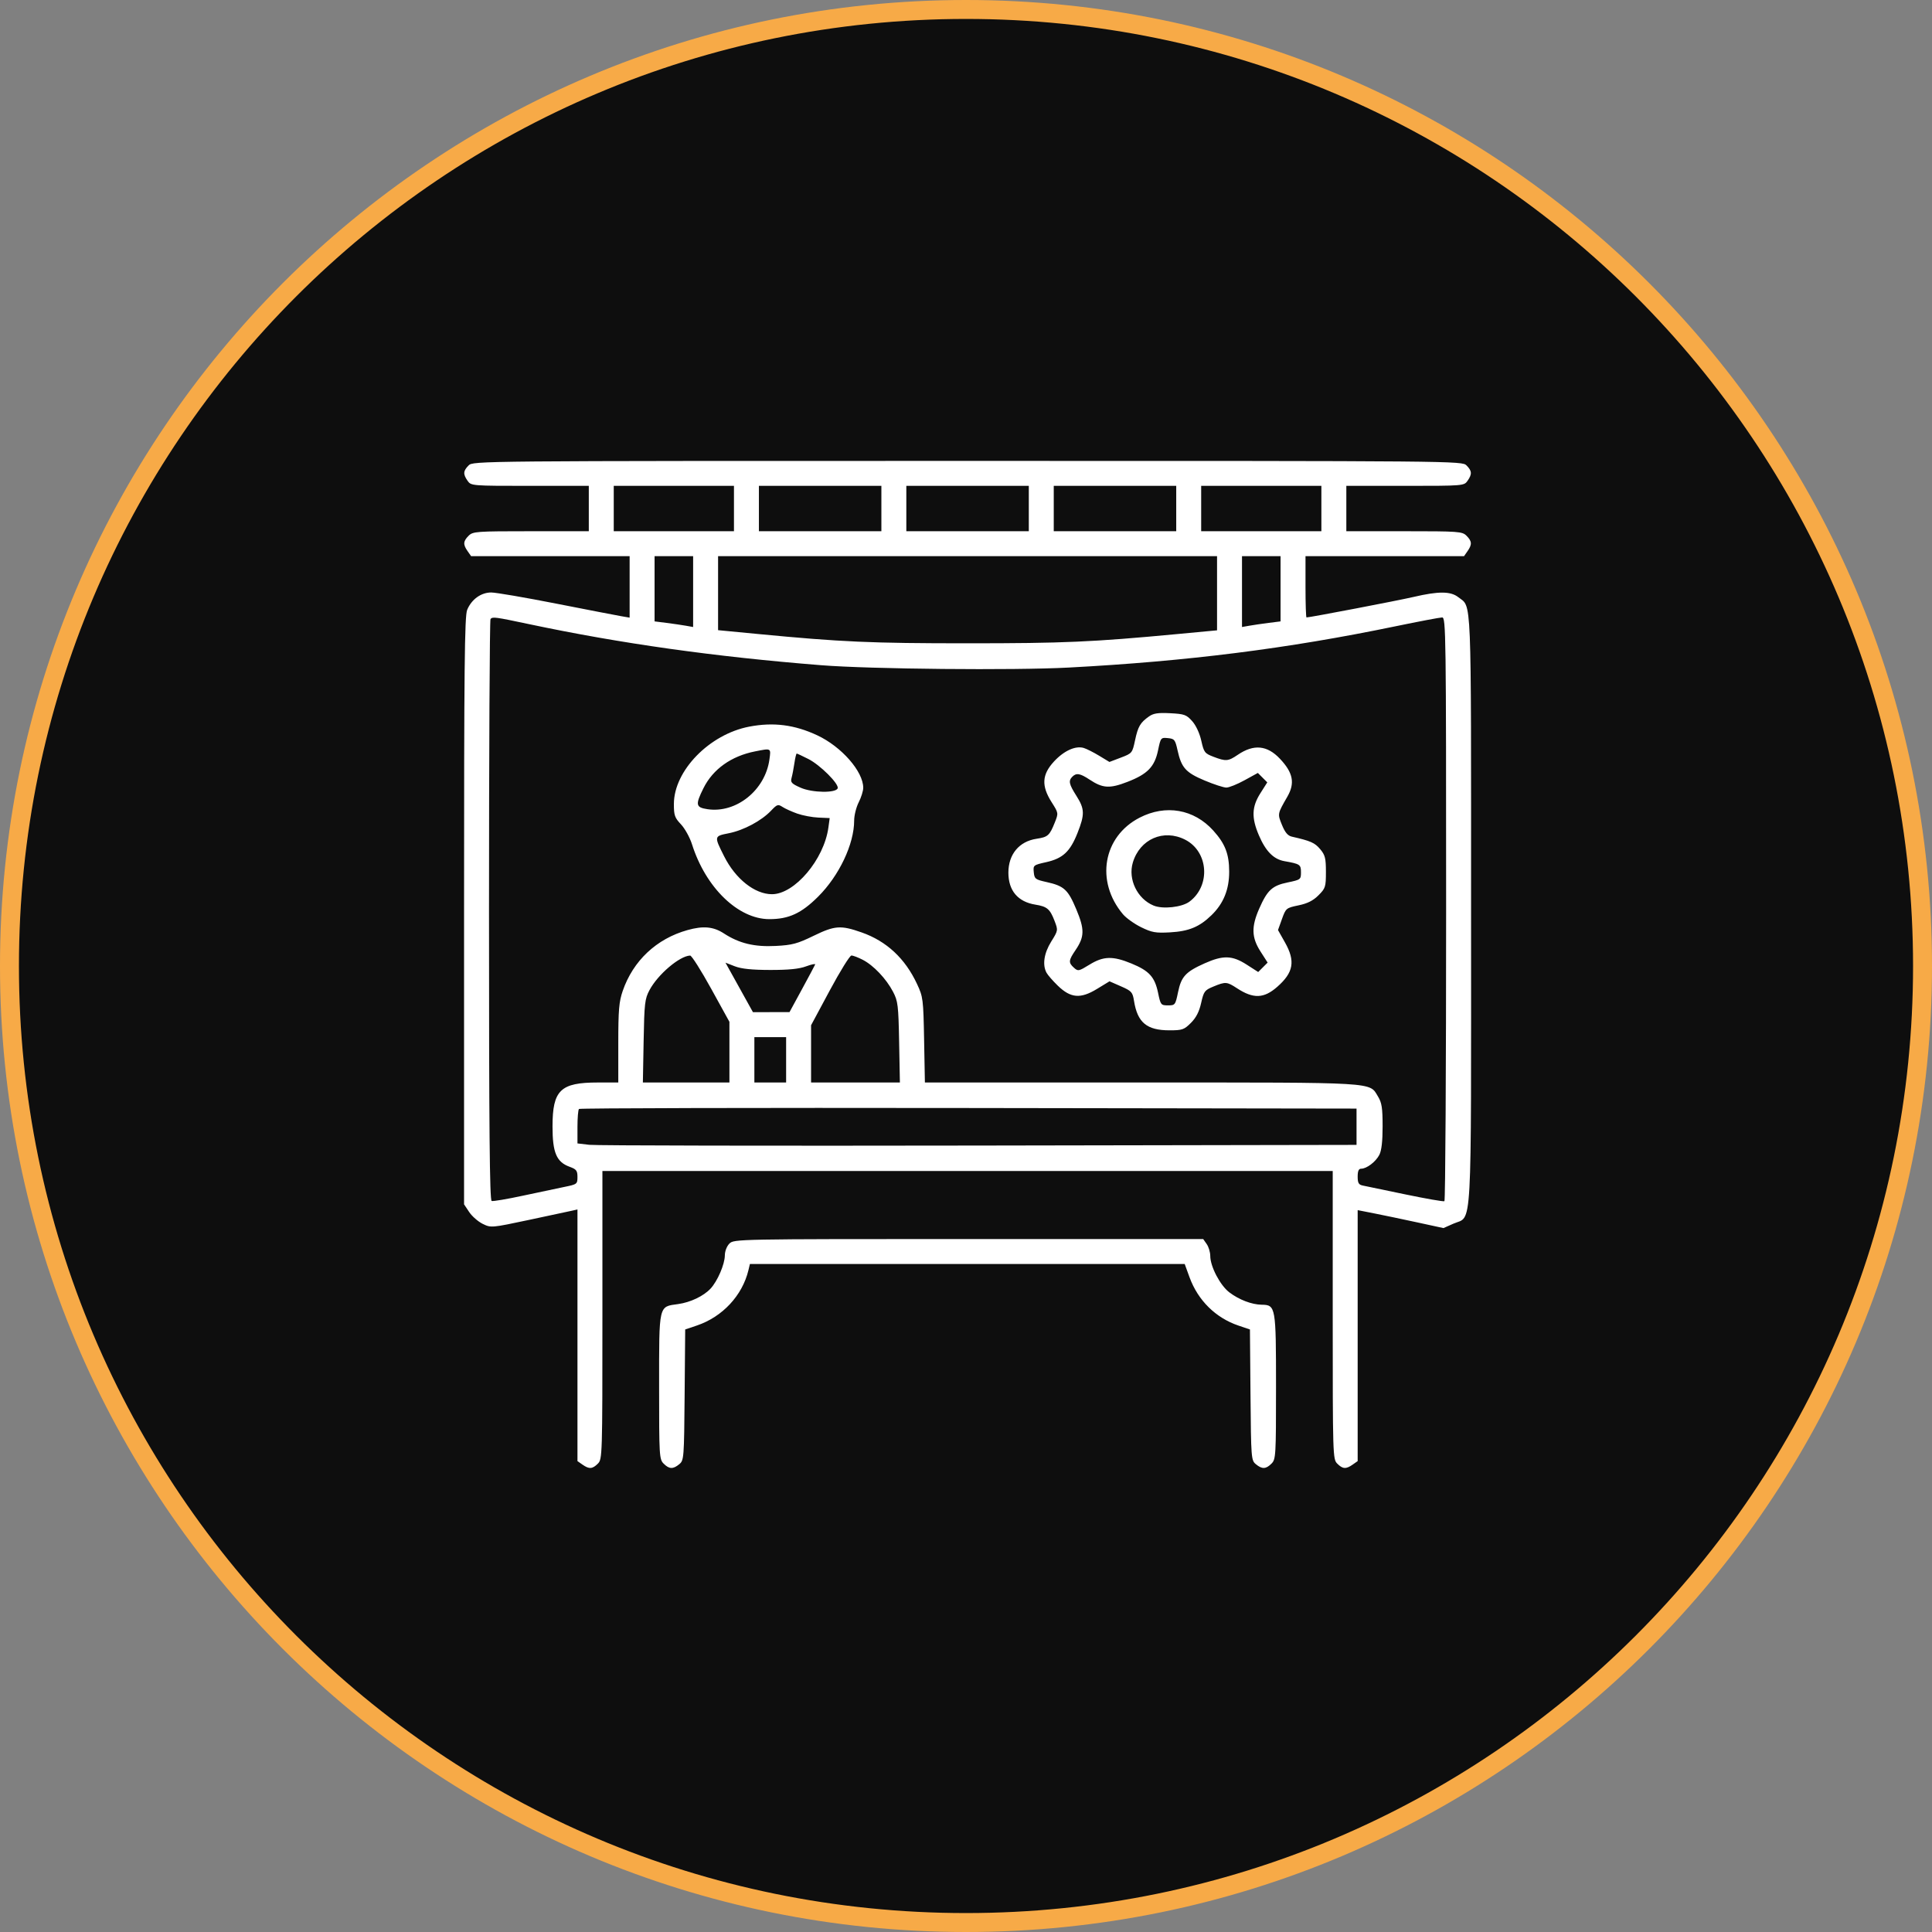
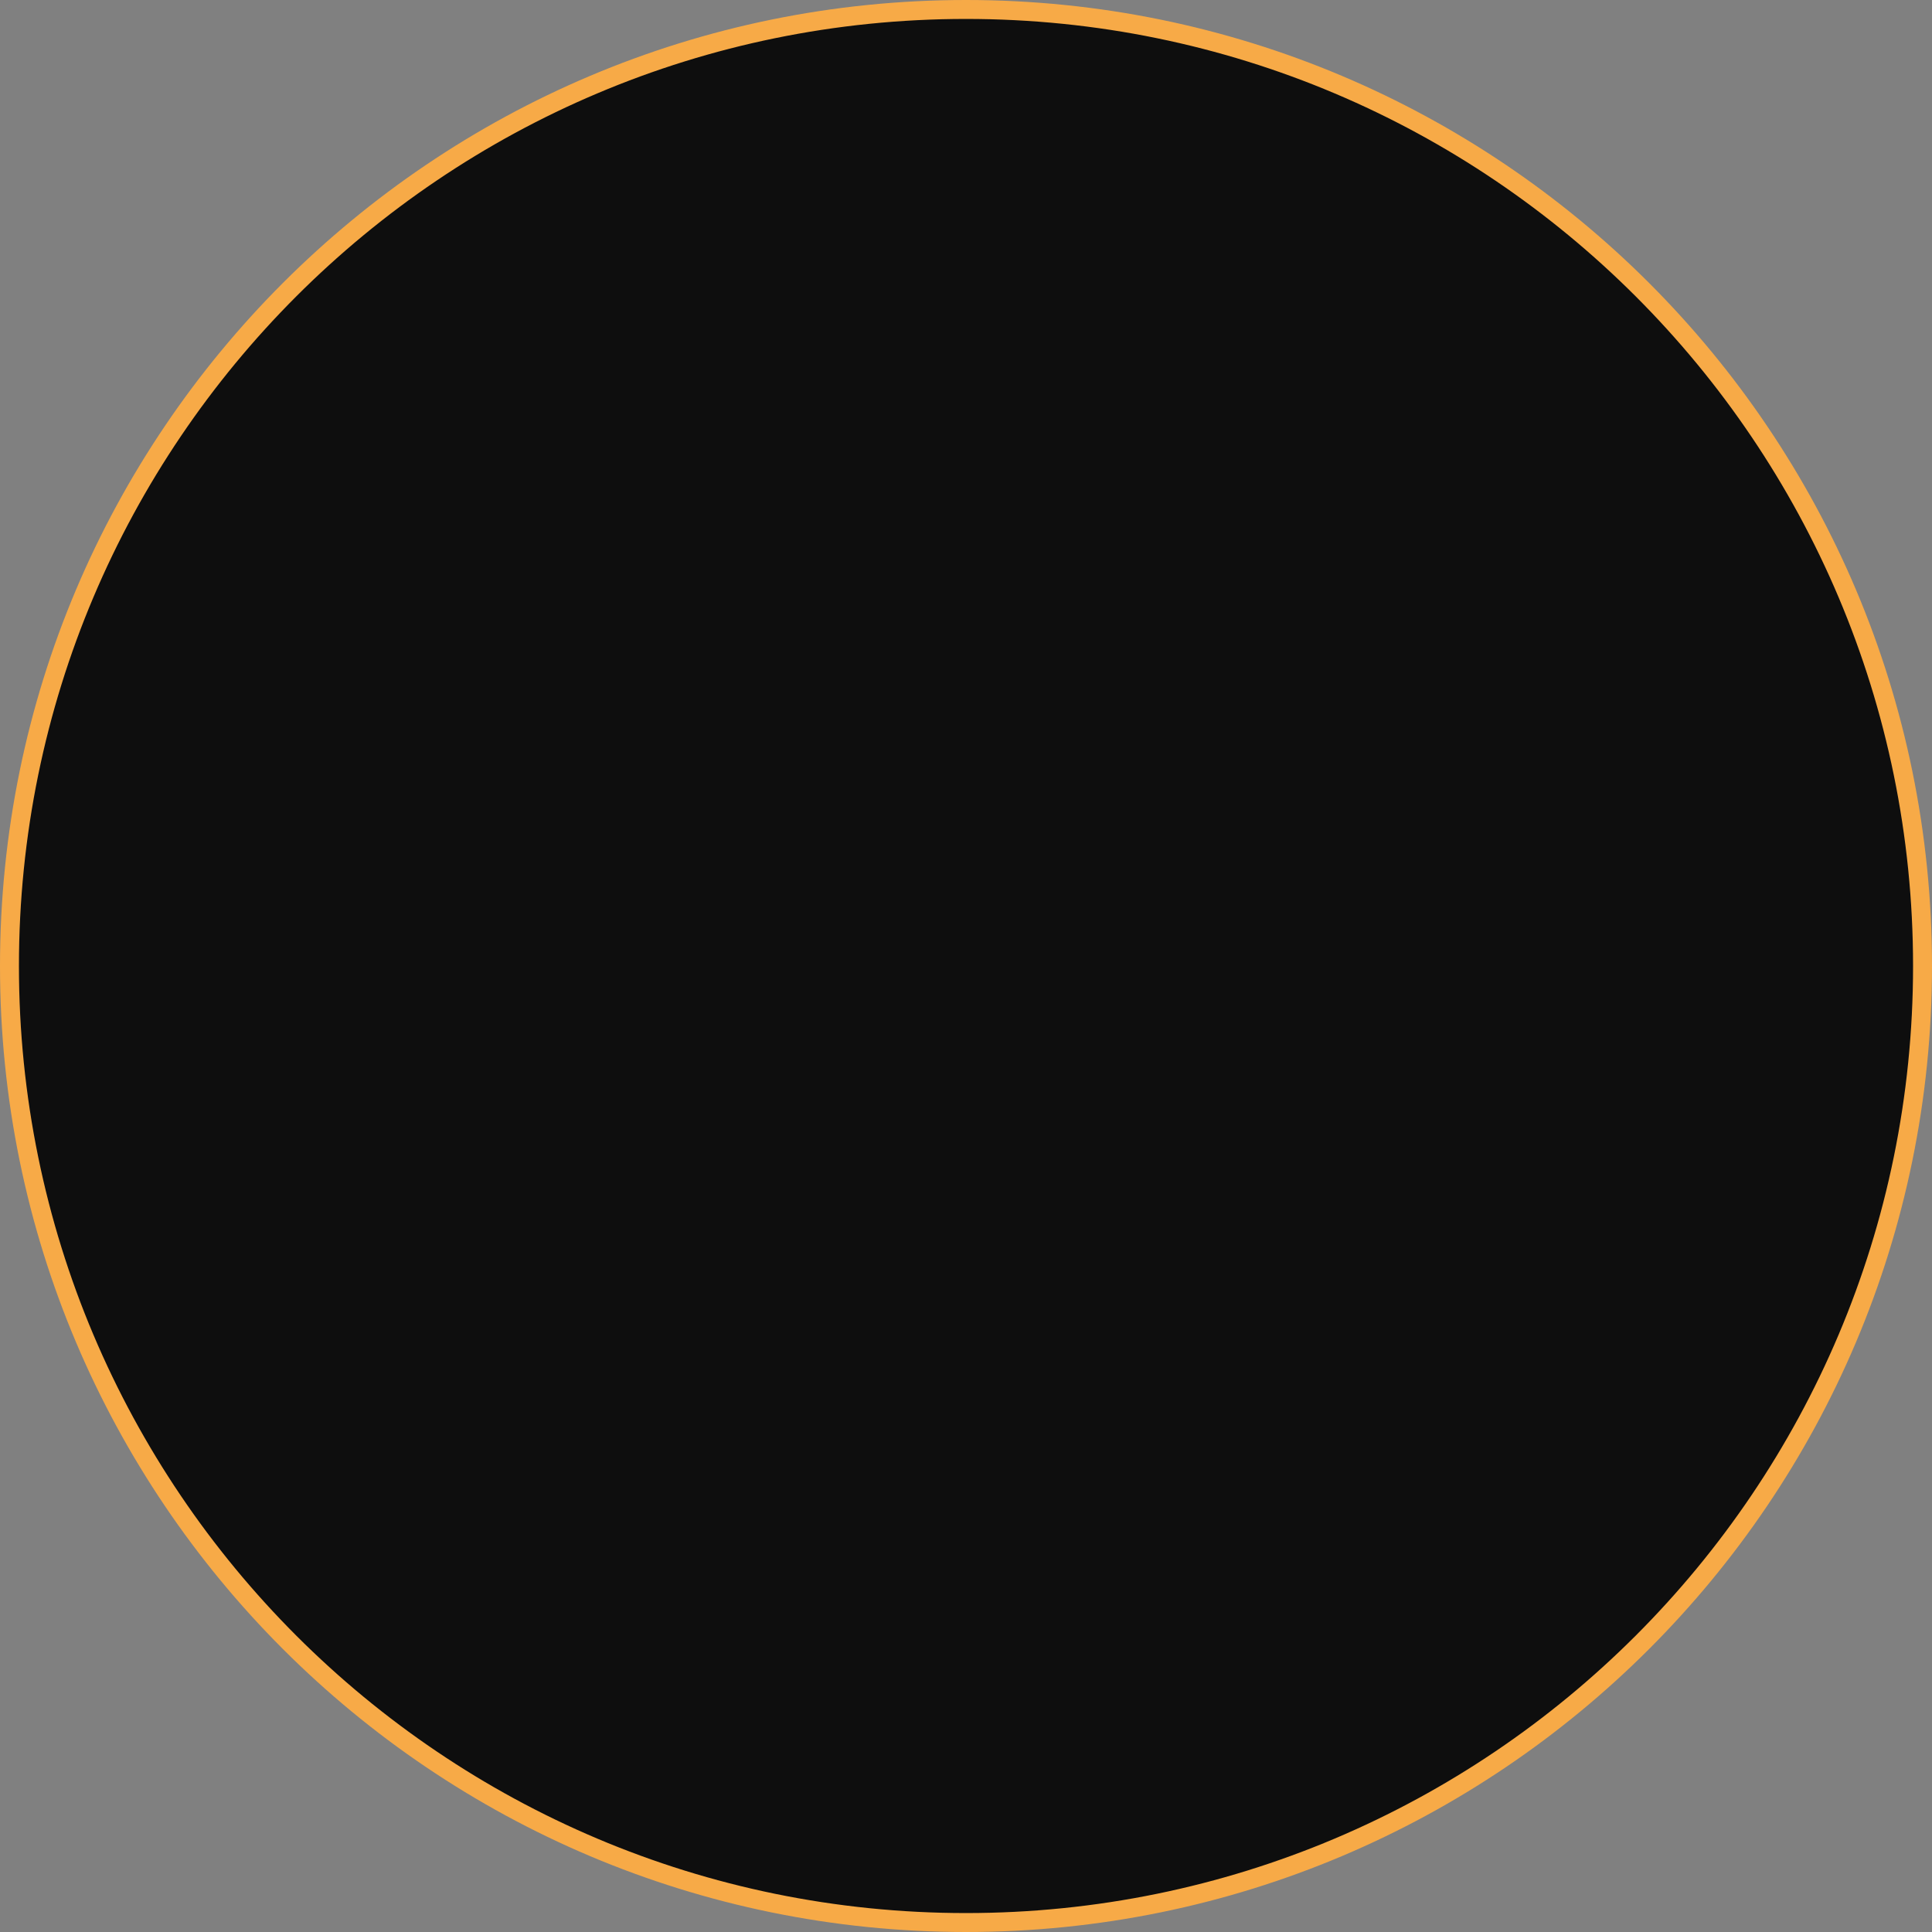
<svg xmlns="http://www.w3.org/2000/svg" width="612" height="612" viewBox="0 0 612 612" fill="none">
  <rect x="0" y="0" width="612" height="612" fill="#808080" stroke="none" />
  <path d="M306 609C473.342 609 609 473.342 609 306C609 138.658 473.342 3 306 3C138.658 3 3 138.658 3 306C3 473.342 138.658 609 306 609Z" fill="#0E0E0E" stroke="#F7AA47" stroke-width="6" />
-   <path fill-rule="evenodd" clip-rule="evenodd" d="M148.437 147.437C146.708 149.167 146.64 150.197 148.119 152.307C149.225 153.888 149.429 153.905 167.876 153.905H186.515V161.091V168.277H168.194C150.831 168.277 149.798 168.353 148.437 169.715C146.708 171.444 146.64 172.474 148.119 174.585L149.237 176.182H174.342H199.447V185.916V195.651L196.753 195.186C195.271 194.931 186.005 193.138 176.163 191.202C166.321 189.265 157.069 187.68 155.604 187.68C152.381 187.68 149.379 189.844 147.991 193.168C147.166 195.141 147 211.128 147 288.518V381.497L148.626 383.939C149.52 385.282 151.444 386.965 152.9 387.68C155.527 388.969 155.638 388.96 167.618 386.418C174.257 385.01 180.417 383.692 181.306 383.488L182.923 383.12V422.976V462.833L184.52 463.952C186.63 465.431 187.659 465.363 189.389 463.633C190.795 462.226 190.825 461.238 190.825 416.563V370.93H306.496H422.166V416.563C422.166 461.238 422.197 462.226 423.603 463.633C425.333 465.363 426.362 465.431 428.472 463.952L430.069 462.833V423.084V383.335L435.278 384.359C438.143 384.923 444.257 386.203 448.866 387.201L457.245 389.019L460.413 387.617C466.453 384.944 465.992 393.183 465.992 287.964C465.992 186.344 466.246 192.555 461.958 189.181C459.522 187.265 455.72 187.241 447.787 189.09C442.81 190.252 414.949 195.585 413.863 195.585C413.688 195.585 413.545 191.22 413.545 185.884V176.182H438.65H463.755L464.873 174.585C466.352 172.474 466.284 171.444 464.555 169.715C463.194 168.353 462.16 168.277 444.798 168.277H426.477V161.091V153.905H445.116C463.563 153.905 463.767 153.888 464.873 152.307C466.352 150.197 466.284 149.167 464.555 147.437C463.127 146.009 462.16 146 306.496 146C150.831 146 149.865 146.009 148.437 147.437ZM232.496 161.091V168.277H213.457H194.418V161.091V153.905H213.457H232.496V161.091ZM279.195 161.091V168.277H259.797H240.399V161.091V153.905H259.797H279.195V161.091ZM325.894 161.091V168.277H306.496H287.098V161.091V153.905H306.496H325.894V161.091ZM372.593 161.091V168.277H353.195H333.797V161.091V153.905H353.195H372.593V161.091ZM418.574 161.091V168.277H399.535H380.496V161.091V153.905H399.535H418.574V161.091ZM219.563 187.401V198.62L217.229 198.205C215.945 197.978 213.197 197.577 211.122 197.314L207.35 196.837V186.51V176.182H213.457H219.563V187.401ZM385.525 187.925V199.669L372.773 200.866C345.945 203.384 336.964 203.779 306.496 203.779C275.903 203.779 266.49 203.362 240.219 200.843L227.466 199.621V187.902V176.182H306.496H385.525V187.925ZM405.642 186.51V196.837L401.87 197.314C399.796 197.577 397.048 197.978 395.763 198.205L393.428 198.62V187.401V176.182H399.535H405.642V186.51ZM167.542 197.699C196.642 203.857 226.343 208.033 260.156 210.722C275.71 211.959 321.046 212.39 338.467 211.466C376.189 209.466 407.794 205.479 441.924 198.415C449.432 196.86 456.141 195.588 456.832 195.587C458.023 195.585 458.089 200.459 458.089 287.886C458.089 338.652 457.847 380.329 457.55 380.502C457.253 380.676 451.677 379.705 445.157 378.346C438.637 376.987 432.575 375.726 431.686 375.545C430.383 375.279 430.069 374.73 430.069 372.713C430.069 370.943 430.392 370.212 431.172 370.212C432.922 370.212 435.797 368.023 436.931 365.829C437.633 364.471 437.972 361.521 437.969 356.773C437.967 350.978 437.71 349.31 436.517 347.352C433.684 342.703 437.06 342.904 361.548 342.904H292.98L292.729 329.43C292.488 316.469 292.402 315.793 290.487 311.694C286.702 303.593 280.844 298.141 272.941 295.362C266.327 293.037 264.447 293.168 257.763 296.419C252.573 298.944 250.976 299.374 245.748 299.648C238.984 300.003 234.14 298.833 229.297 295.676C225.984 293.515 222.764 293.222 217.767 294.624C207.931 297.385 200.549 304.329 197.248 313.924C196.078 317.326 195.855 319.976 195.855 330.441V342.904H189.366C177.521 342.904 175.027 345.326 175.022 356.832C175.019 365.13 176.28 368.097 180.447 369.605C182.573 370.374 182.923 370.828 182.923 372.82C182.923 375.068 182.795 375.166 178.791 375.977C176.52 376.437 170.592 377.691 165.622 378.763C160.65 379.836 156.205 380.587 155.743 380.433C155.108 380.221 154.903 357.751 154.903 288.348C154.903 237.856 155.118 196.328 155.382 196.065C156.112 195.334 156.802 195.427 167.542 197.699ZM363.972 226.944C361.187 228.917 360.483 230.122 359.545 234.526C358.689 238.542 358.611 238.637 355.054 239.989L351.434 241.365L348.183 239.396C346.396 238.313 344.2 237.205 343.305 236.934C340.686 236.144 337.005 237.82 333.855 241.239C330.04 245.378 329.838 248.926 333.12 254.103C335.312 257.56 335.314 257.576 334.134 260.532C332.477 264.682 331.942 265.159 328.342 265.699C322.834 266.525 319.428 270.626 319.428 276.431C319.428 282.122 322.429 285.676 327.984 286.564C331.675 287.155 332.599 287.935 334.038 291.678C335.199 294.698 335.195 294.722 332.992 298.268C330.702 301.953 330.15 305.643 331.513 308.143C331.916 308.883 333.524 310.726 335.085 312.239C339.166 316.193 342.259 316.452 347.478 313.274L351.459 310.85L355.1 312.446C358.46 313.919 358.778 314.274 359.222 317.051C360.322 323.933 363.269 326.375 370.474 326.375C374.509 326.375 375.097 326.171 377.248 324.019C378.899 322.368 379.868 320.479 380.488 317.707C381.31 314.036 381.588 313.662 384.355 312.517C388.213 310.921 388.639 310.952 391.827 313.037C397.028 316.44 400.349 316.328 404.588 312.604C409.769 308.054 410.391 304.468 407.032 298.515L404.831 294.613L406.088 291.115C407.318 287.695 407.435 287.598 411.319 286.791C414.178 286.197 415.953 285.304 417.652 283.606C419.871 281.386 420.011 280.945 420.011 276.199C420.011 271.825 419.765 270.858 418.163 268.954C416.481 266.956 415.149 266.369 409.234 265.029C407.934 264.734 407.066 263.709 406.089 261.313C404.651 257.788 404.641 257.844 407.793 252.368C410.27 248.066 409.621 244.765 405.428 240.333C401.382 236.057 397.145 235.665 392.091 239.099C389.045 241.17 388.335 241.227 384.393 239.722C381.611 238.659 381.359 238.328 380.532 234.63C380.001 232.253 378.847 229.778 377.641 228.429C375.826 226.396 375.168 226.159 370.702 225.928C366.841 225.727 365.377 225.949 363.972 226.944ZM237.318 230.181C224.728 232.595 213.496 244.119 213.468 254.652C213.458 258.26 213.723 259.026 215.705 261.12C216.941 262.427 218.517 265.274 219.206 267.448C223.562 281.199 233.823 291.137 243.683 291.156C249.844 291.168 253.851 289.322 259.161 284.027C265.835 277.373 270.573 267.365 270.573 259.924C270.573 258.301 271.22 255.704 272.01 254.153C272.801 252.603 273.447 250.534 273.447 249.557C273.447 244.371 266.576 236.526 258.876 232.922C251.694 229.561 244.997 228.709 237.318 230.181ZM373.011 237.664C374.234 243.199 375.601 244.726 381.582 247.237C384.523 248.472 387.623 249.482 388.471 249.482C389.32 249.482 391.911 248.439 394.232 247.163L398.45 244.843L399.943 246.337L401.436 247.83L399.228 251.312C396.517 255.588 396.397 259.026 398.767 264.573C400.936 269.652 403.425 272.179 406.858 272.788C411.82 273.668 412.108 273.863 412.108 276.335C412.108 278.589 411.983 278.684 407.92 279.524C402.993 280.541 401.469 281.943 398.876 287.838C396.35 293.585 396.452 296.978 399.284 301.392L401.548 304.92L400.054 306.413L398.561 307.907L394.881 305.545C390.33 302.624 387.438 302.541 381.574 305.164C375.571 307.849 374.19 309.348 373.171 314.282C372.332 318.344 372.236 318.471 369.986 318.471C367.75 318.471 367.636 318.325 366.841 314.493C365.798 309.472 364.032 307.525 358.426 305.218C352.483 302.773 349.541 302.852 345.115 305.576C341.722 307.665 341.477 307.713 340.186 306.543C338.406 304.932 338.466 304.242 340.673 300.994C343.567 296.735 343.611 294.417 340.923 288.012C338.305 281.772 337.053 280.631 331.474 279.398C327.966 278.622 327.674 278.396 327.47 276.299C327.254 274.087 327.342 274.016 331.397 273.109C336.665 271.929 338.969 269.791 341.304 263.911C343.658 257.983 343.611 256.26 340.982 252.113C338.617 248.384 338.393 247.329 339.688 246.033C340.956 244.765 342.138 244.964 345.14 246.951C349.339 249.731 351.5 249.858 357.172 247.662C363.519 245.204 365.754 242.888 366.842 237.644C367.665 233.678 367.732 233.595 369.946 233.811C372.03 234.015 372.272 234.318 373.011 237.664ZM243.732 240.576C242.398 250.313 233.203 257.693 224.105 256.327C220.375 255.768 220.217 254.93 222.845 249.656C225.838 243.646 231.644 239.506 239.156 238.023C244.372 236.993 244.234 236.916 243.732 240.576ZM256.077 240.436C259.809 242.326 265.811 248.318 265.356 249.698C264.839 251.264 257.291 251.15 253.61 249.521C250.748 248.255 250.351 247.827 250.741 246.431C250.991 245.54 251.396 243.437 251.642 241.757C251.888 240.077 252.218 238.703 252.374 238.703C252.532 238.703 254.198 239.483 256.077 240.436ZM252.548 257.724C254.277 258.334 257.296 258.903 259.257 258.988L262.822 259.144L262.411 262.143C261.025 272.256 251.714 283.258 244.54 283.258C239.089 283.258 232.987 278.423 229.381 271.247C226.172 264.86 226.168 264.875 230.861 263.945C235.583 263.008 241.224 259.994 244.263 256.785C246.149 254.793 246.466 254.689 247.867 255.607C248.712 256.161 250.818 257.113 252.548 257.724ZM360.981 259.019C349.396 265.001 346.95 279.182 355.708 289.592C356.734 290.811 359.33 292.668 361.48 293.72C364.879 295.383 366.067 295.595 370.607 295.344C376.586 295.013 379.937 293.628 383.776 289.897C387.581 286.201 389.385 281.742 389.368 276.072C389.353 270.517 388.093 267.269 384.338 263.103C378.215 256.31 369.261 254.745 360.981 259.019ZM375.423 265.988C382.817 269.761 383.563 280.561 376.778 285.618C374.379 287.407 368.336 288.063 365.414 286.853C360.248 284.712 357.264 278.518 358.849 273.225C361.077 265.787 368.596 262.505 375.423 265.988ZM225.264 313.171L231.059 323.681V333.292V342.904H217.351H203.643L203.882 329.789C204.1 317.815 204.261 316.41 205.74 313.639C208.394 308.665 215.274 302.817 218.618 302.692C219.086 302.675 222.077 307.39 225.264 313.171ZM273.296 304.037C276.718 305.804 280.74 310.048 282.888 314.159C284.442 317.134 284.596 318.412 284.818 330.148L285.059 342.904H270.991H256.923V333.836V324.769L262.85 313.732C266.11 307.662 269.194 302.687 269.704 302.678C270.213 302.669 271.83 303.28 273.296 304.037ZM243.991 307.254C249.838 307.263 253.156 306.929 255.342 306.113C257.041 305.479 258.335 305.211 258.216 305.519C258.098 305.826 256.222 309.345 254.049 313.339L250.098 320.6L244.305 320.613L238.512 320.626L234.16 312.786L229.809 304.946L232.769 306.094C234.856 306.904 238.163 307.246 243.991 307.254ZM249.02 335.718V342.904H243.991H238.962V335.718V328.531H243.991H249.02V335.718ZM429.71 356.917V362.666L310.088 362.877C244.296 362.992 188.769 362.889 186.694 362.645L182.923 362.203V356.985C182.923 354.115 183.139 351.55 183.404 351.286C183.668 351.021 239.195 350.886 306.798 350.986L429.71 351.168V356.917ZM231.059 393.926C230.222 394.764 229.615 396.339 229.606 397.699C229.587 400.482 227.281 405.835 225.087 408.189C222.864 410.574 218.694 412.56 214.783 413.096C208.579 413.947 208.787 413.045 208.787 439.2C208.787 461.238 208.846 462.256 210.224 463.633C211.99 465.4 213.205 465.444 215.175 463.813C216.649 462.593 216.699 461.942 216.871 441.845L217.049 421.134L220.785 419.87C228.856 417.137 235.155 410.372 237.077 402.37L237.552 400.394H306.413H375.275L376.813 404.613C379.476 411.919 385.086 417.459 392.293 419.899L395.943 421.134L396.12 441.845C396.293 461.942 396.343 462.593 397.817 463.813C399.787 465.444 401.002 465.4 402.768 463.633C404.145 462.256 404.205 461.238 404.205 439.36C404.205 413.89 404.113 413.359 399.674 413.298C396.503 413.254 392.474 411.712 389.398 409.365C386.505 407.158 383.388 401.2 383.377 397.859C383.373 396.662 382.866 394.965 382.251 394.087L381.134 392.489H306.814C233.453 392.489 232.477 392.508 231.059 393.926Z" fill="white" />
</svg>